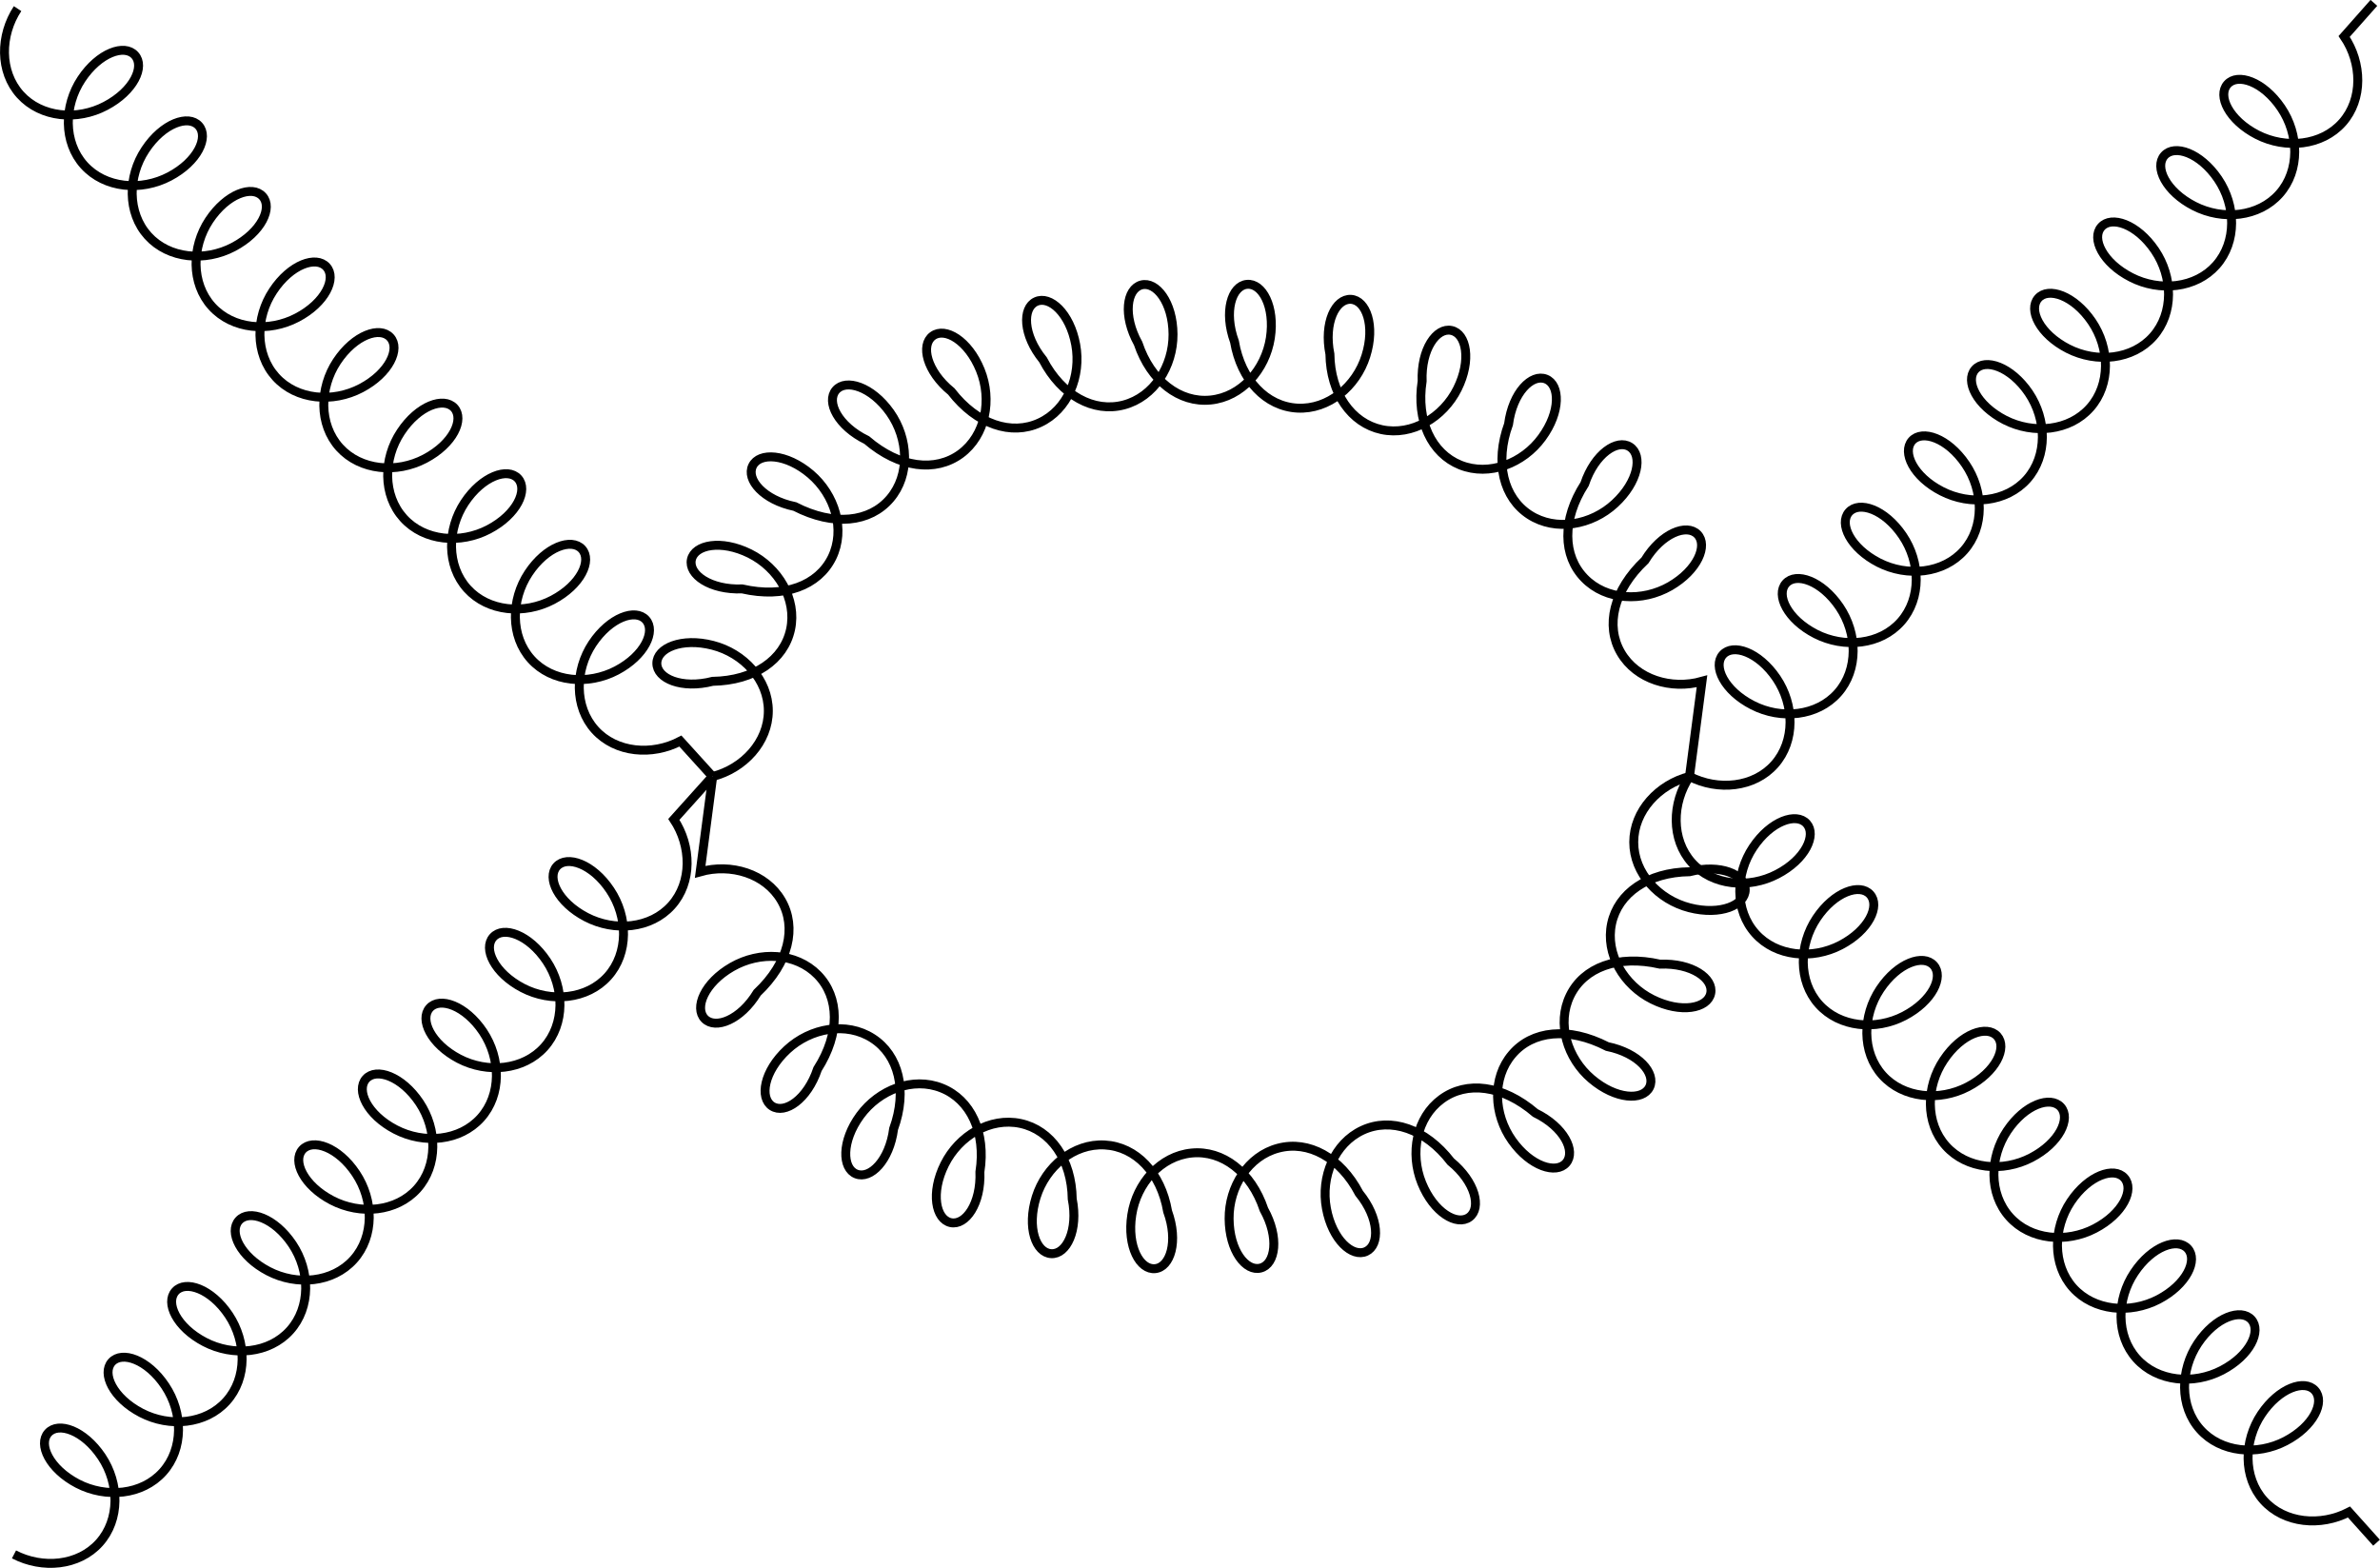
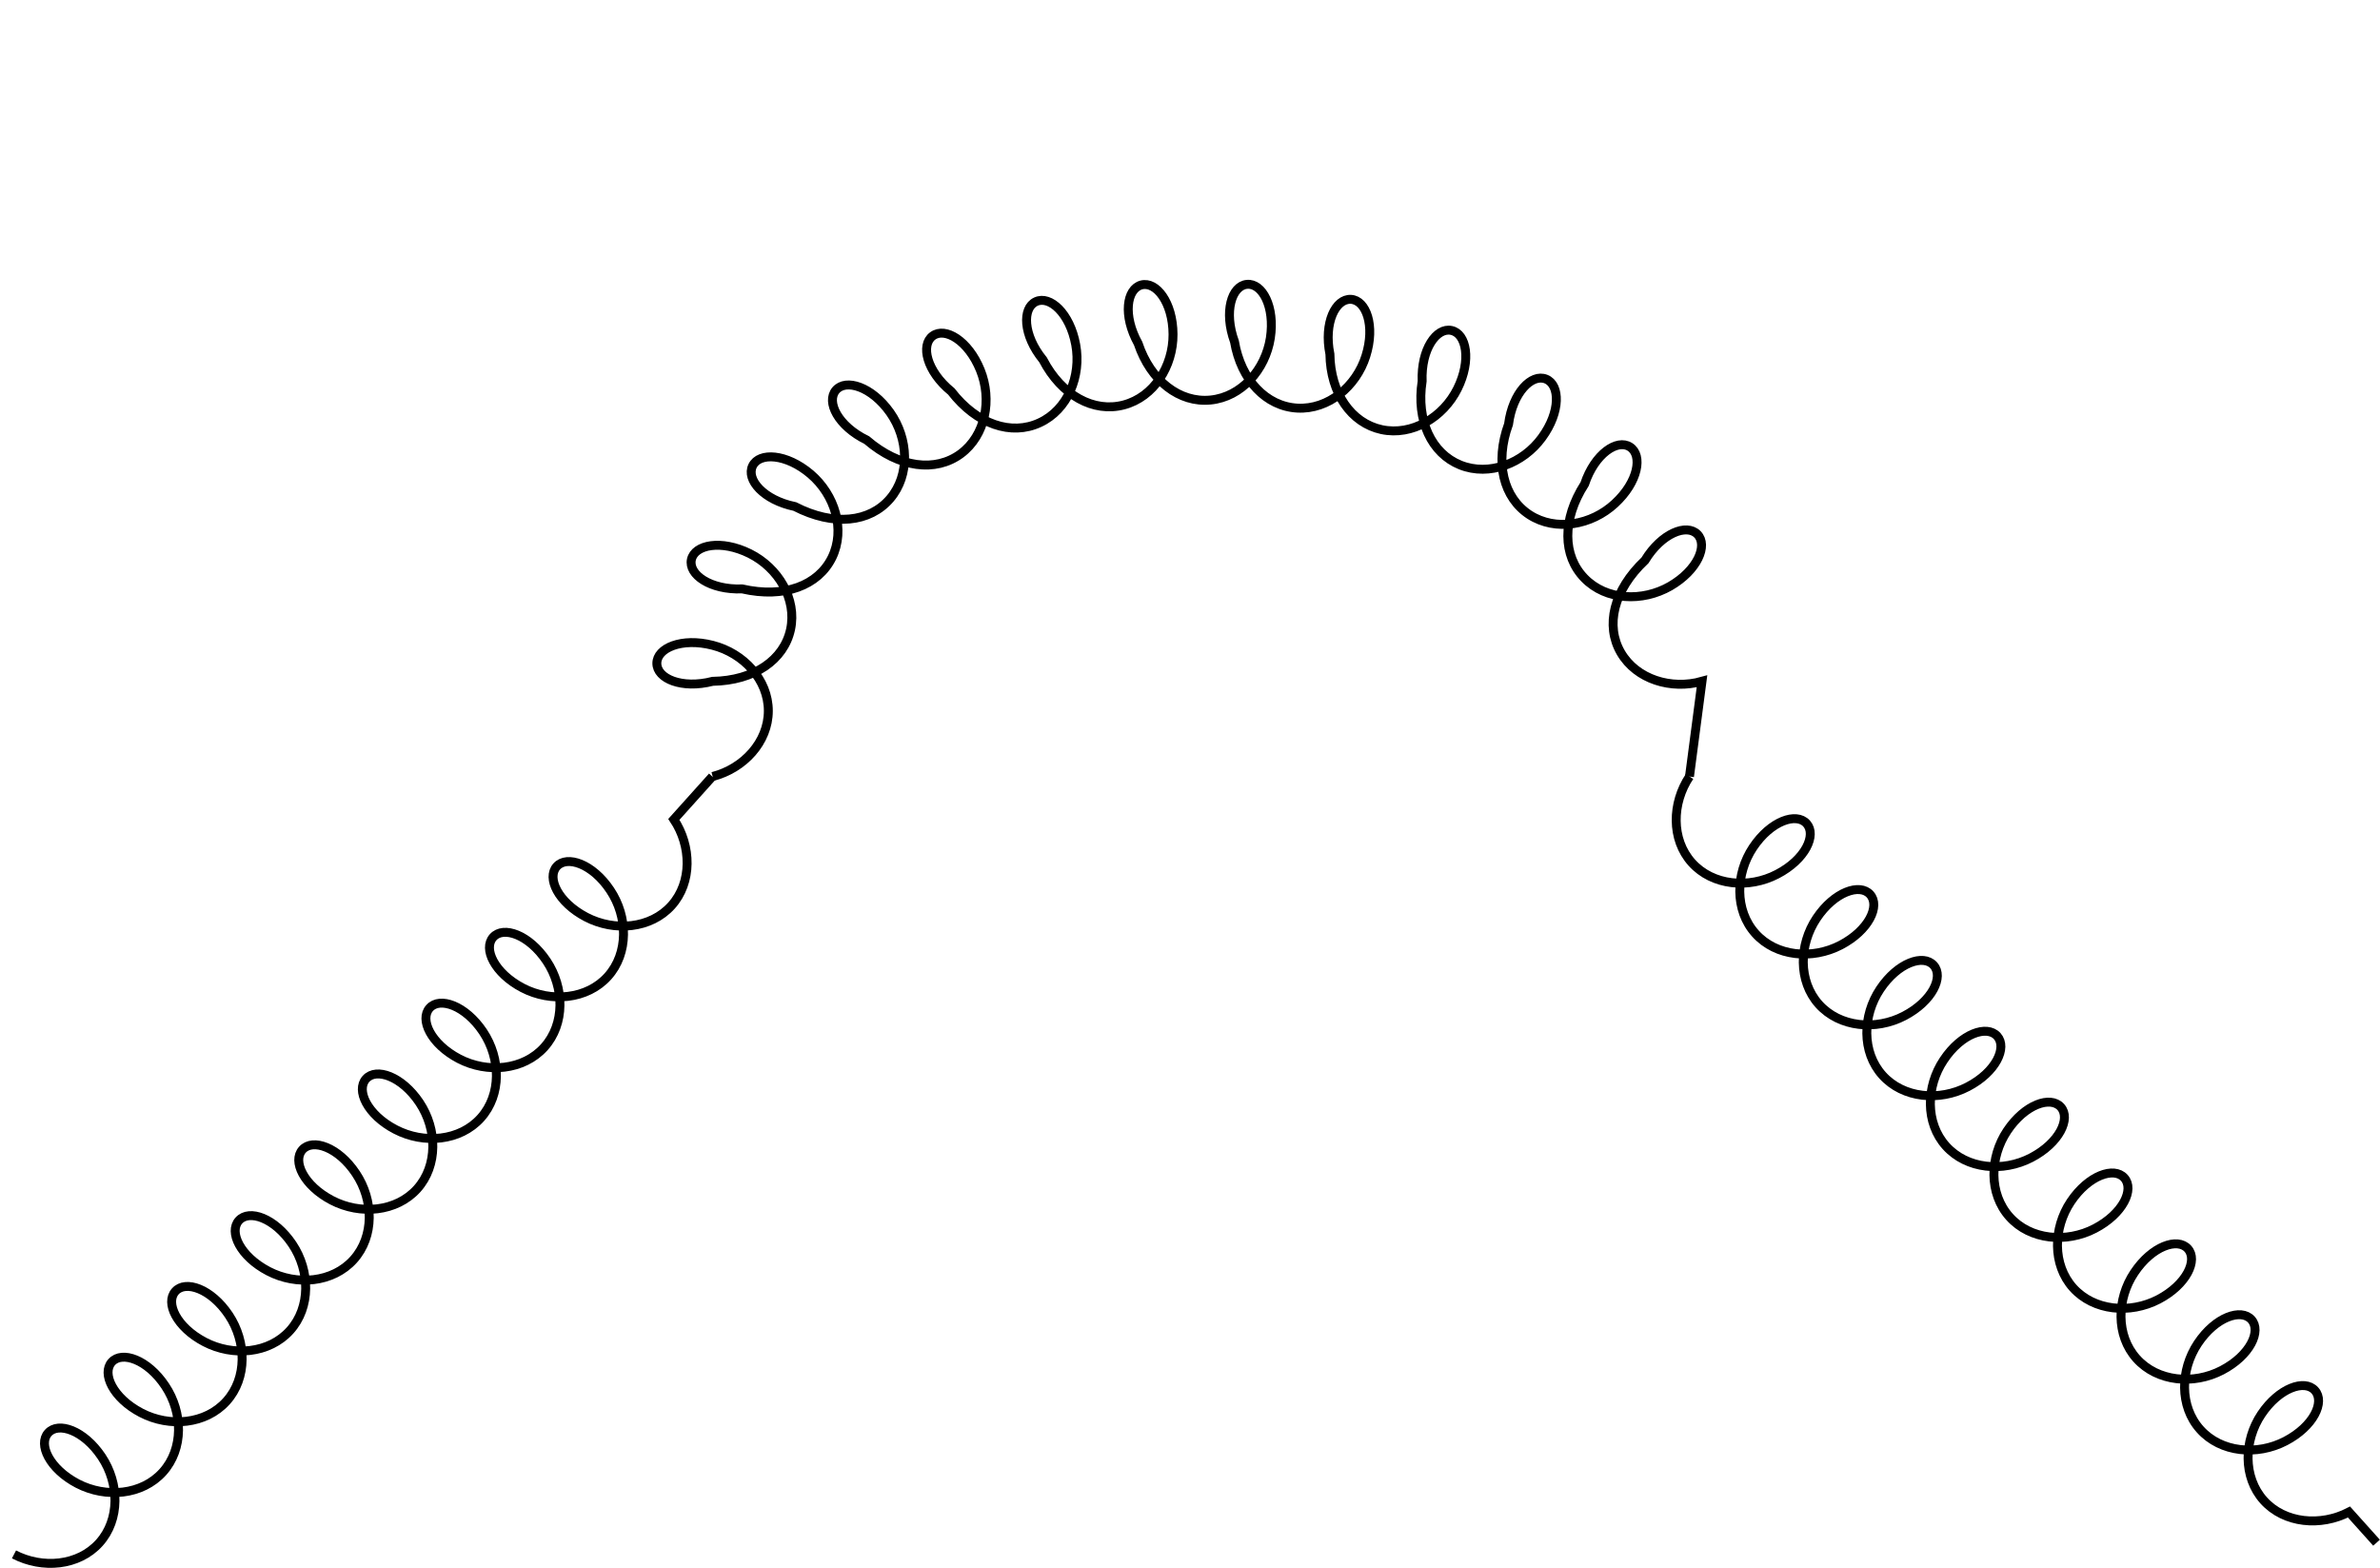
<svg xmlns="http://www.w3.org/2000/svg" width="106.31pt" height="70.031pt" version="1.2" viewBox="0 0 106.31 70.031">
  <defs>
    <clipPath id="c">
-       <path d="m0 .645h38v41.355H0z" />
-     </clipPath>
+       </clipPath>
    <clipPath id="b">
      <path d="m69 29h37.586v42H69z" />
    </clipPath>
    <clipPath id="a">
      <path d="m70 .645h36.586v41.355H70z" />
    </clipPath>
  </defs>
  <g transform="translate(-.227 -.712)">
    <g clip-path="url(#c)">
-       <path transform="matrix(1,0,0,-1,1.012,1.097)" d="m-28125e-8-65625e-8c-.785-1.191-.812-2.812.121-3.844.934-1.031 2.551-1.168 3.812-.5 1.262.664 1.766 1.762 1.305 2.266-.457.508-1.598.117-2.387-1.074-.785-1.188-.812-2.812.121-3.844s2.551-1.168 3.816-.5c1.262.664 1.762 1.762 1.305 2.266-.457.508-1.602.117-2.387-1.074-.789-1.188-.812-2.812.121-3.844.934-1.031 2.551-1.164 3.812-.5 1.262.664 1.766 1.762 1.305 2.266-.457.508-1.598.117-2.387-1.074-.785-1.188-.812-2.812.121-3.844s2.551-1.164 3.812-.5c1.266.664 1.766 1.762 1.309 2.266-.457.508-1.602.117-2.387-1.074-.789-1.188-.812-2.812.121-3.844s2.551-1.164 3.812-.5c1.262.664 1.762 1.762 1.305 2.266-.457.508-1.598.117-2.387-1.074-.785-1.188-.812-2.812.121-3.844.934-1.031 2.551-1.164 3.812-.5 1.266.664 1.766 1.762 1.309 2.269-.461.504-1.602.113-2.387-1.078-.789-1.188-.812-2.812.121-3.844s2.551-1.164 3.812-.5c1.262.664 1.762 1.762 1.305 2.269-.457.504-1.598.113-2.387-1.078-.785-1.188-.812-2.812.121-3.844.934-1.031 2.551-1.164 3.812-.5 1.262.664 1.766 1.762 1.309 2.269-.461.504-1.602.113-2.387-1.074-.789-1.191-.816-2.816.117-3.848s2.551-1.164 3.816-.5c1.262.664 1.762 1.762 1.305 2.269-.457.504-1.598.113-2.387-1.074-.785-1.191-.812-2.816.121-3.848s2.551-1.164 3.812-.5l1.434-1.582" fill="none" stroke="#000" stroke-miterlimit="10" stroke-width=".399" />
-     </g>
+       </g>
    <g fill="none" stroke="#000" stroke-miterlimit="10" stroke-width=".399">
      <path transform="matrix(1,0,0,-1,1.012,1.097)" d="m-.16-69.044c1.266-.66 2.883-.52 3.812.516.93 1.035.898 2.656.105 3.844s-1.934 1.574-2.391 1.066c-.457-.508.051-1.605 1.316-2.266 1.266-.656 2.879-.516 3.809.52.93 1.035.898 2.656.105 3.844-.789 1.188-1.934 1.574-2.391 1.066-.453-.508.051-1.605 1.316-2.266 1.266-.66 2.883-.516 3.812.52.93 1.031.895 2.656.105 3.844-.793 1.188-1.938 1.57-2.391 1.062-.457-.508.047-1.602 1.312-2.262s2.883-.52 3.812.516c.93 1.035.898 2.66.105 3.848-.793 1.184-1.934 1.57-2.391 1.062-.457-.508.051-1.602 1.316-2.262 1.262-.66 2.879-.52 3.809.516.93 1.035.898 2.656.105 3.844-.789 1.188-1.934 1.574-2.391 1.066-.457-.508.051-1.602 1.316-2.262 1.266-.66 2.883-.52 3.812.516.926 1.035.895 2.656.105 3.844-.793 1.188-1.938 1.574-2.394 1.066-.453-.508.051-1.605 1.316-2.262 1.266-.66 2.883-.52 3.812.516.93 1.035.895 2.656.105 3.844-.793 1.188-1.938 1.574-2.391 1.066-.457-.508.051-1.605 1.312-2.266 1.266-.66 2.883-.516 3.812.52.93 1.035.898 2.656.105 3.844s-1.934 1.574-2.391 1.066c-.457-.508.051-1.605 1.316-2.266 1.266-.66 2.883-.516 3.809.516.93 1.035.898 2.66.105 3.848-.789 1.188-1.934 1.57-2.391 1.062-.453-.508.051-1.602 1.316-2.262 1.266-.66 2.883-.52 3.812.516.93 1.035.895 2.66.105 3.848l1.719 1.914" />
-       <path transform="matrix(1,0,0,-1,1.012,1.097)" d="m74.683-34.298c-1.383-.355-2.492-1.543-2.492-2.934s1.109-2.574 2.492-2.93c1.383-.355 2.488.121 2.488.805s-1.105 1.16-2.488.805c-1.859-.027-3.191-.957-3.481-2.316-.289-1.359.547-2.754 1.824-3.387 1.277-.637 2.461-.402 2.602.266.145.668-.84 1.367-2.266 1.309-1.887.43-3.402-.152-4.012-1.402s-.133-2.801.953-3.723c1.09-.926 2.293-.984 2.594-.371.297.617-.488 1.531-1.887 1.816-1.742.895-3.356.711-4.254-.352-.902-1.059-.824-2.68.0-3.844.824-1.164 1.977-1.52 2.418-1s-.094 1.602-1.375 2.227c-1.465 1.254-3.074 1.445-4.195.617-1.121-.824-1.418-2.418-.883-3.742.535-1.324 1.578-1.934 2.129-1.527.547.406.273 1.578-.832 2.481-1.137 1.477-2.68 1.984-3.941 1.402-1.262-.586-1.875-2.09-1.613-3.492.258-1.402 1.156-2.207 1.773-1.922.621.285.59 1.492-.312 2.598-.836 1.602-2.266 2.371-3.609 2.016-1.348-.352-2.211-1.727-2.199-3.152.008-1.43.75-2.379 1.41-2.203.66.172.84 1.367.145 2.613-.559 1.672-1.848 2.66-3.231 2.523-1.387-.137-2.457-1.355-2.672-2.766-.219-1.41.367-2.469 1.047-2.398.676.066 1.043 1.215.555 2.555-.297 1.727-1.418 2.894-2.809 2.969-1.391.078-2.633-.965-3.062-2.328-.426-1.359-.012-2.492.672-2.527.68-.039 1.215 1.043.938 2.441-.023 1.754-.953 3.086-2.312 3.375-1.359.289-2.75-.547-3.387-1.824s-.398-2.461.27-2.606c.664-.141 1.363.844 1.305 2.269.277 1.758-.414 3.227-1.707 3.742-1.289.516-2.801-.074-3.644-1.227-.84-1.152-.809-2.359-.176-2.609.633-.254 1.488.598 1.672 2.012.625 1.719.23 3.293-.941 4.047-1.168.754-2.766.465-3.812-.504s-1.246-2.156-.676-2.527c.574-.371 1.578.301 2.031 1.656 1.016 1.59.98 3.211.008 4.207-.973.996-2.594 1.066-3.828.355-1.238-.711-1.695-1.828-1.219-2.316.477-.488 1.602-.055 2.344 1.164 1.414 1.336 1.777 2.918 1.078 4.121s-2.254 1.668-3.625 1.281l.559 4.258" />
      <path transform="matrix(1,0,0,-1,1.012,1.097)" d="m31.047-34.298c1.383.352 2.488 1.539 2.488 2.93s-1.105 2.578-2.488 2.93c-1.383.355-2.492-.121-2.492-.805s1.109-1.16 2.492-.805c1.855.031 3.188.957 3.481 2.32.289 1.359-.547 2.75-1.824 3.387-1.277.633-2.461.398-2.606-.27-.141-.668.844-1.363 2.269-1.309 1.883-.43 3.398.152 4.012 1.402.609 1.25.129 2.801-.957 3.727-1.086.922-2.293.98-2.59.367-.301-.613.488-1.527 1.887-1.816 1.742-.895 3.352-.707 4.254.352s.824 2.68.0 3.848c-.824 1.164-1.98 1.516-2.422.996s.094-1.602 1.379-2.227c1.461-1.254 3.074-1.441 4.195-.617 1.117.824 1.414 2.422.879 3.742-.535 1.324-1.574 1.934-2.125 1.527-.551-.402-.277-1.578.828-2.481 1.141-1.477 2.684-1.984 3.945-1.398 1.262.582 1.871 2.086 1.613 3.488-.258 1.406-1.156 2.211-1.777 1.922-.617-.285-.586-1.492.316-2.598.836-1.602 2.266-2.371 3.609-2.016s2.207 1.727 2.199 3.156c-.008 1.426-.754 2.375-1.414 2.203-.66-.176-.836-1.367-.145-2.613.562-1.676 1.852-2.664 3.234-2.527 1.383.137 2.453 1.359 2.672 2.769.215 1.41-.367 2.465-1.047 2.398-.68-.066-1.043-1.219-.555-2.559.293-1.723 1.418-2.894 2.809-2.969 1.387-.074 2.633.969 3.059 2.328.43 1.359.012 2.492-.668 2.531-.684.035-1.219-1.043-.938-2.445.023-1.75.953-3.082 2.312-3.375 1.359-.289 2.75.547 3.387 1.828.633 1.277.398 2.461-.27 2.602-.668.145-1.363-.84-1.309-2.266-.273-1.758.418-3.227 1.707-3.746 1.293-.516 2.805.074 3.644 1.227.844 1.152.812 2.359.18 2.613-.637.254-1.488-.602-1.672-2.016-.625-1.715-.23-3.289.938-4.047 1.168-.754 2.766-.465 3.812.504 1.051.969 1.25 2.156.676 2.527-.57.371-1.574-.301-2.027-1.656-1.02-1.59-.98-3.211-.008-4.207.969-.996 2.59-1.066 3.828-.355 1.234.715 1.695 1.828 1.219 2.316-.477.488-1.602.055-2.344-1.164-1.414-1.336-1.777-2.918-1.078-4.121.699-1.199 2.25-1.668 3.625-1.281l-.559-4.254" />
    </g>
    <g clip-path="url(#b)">
      <path transform="matrix(1,0,0,-1,1.012,1.097)" d="m74.683-34.298c-.793-1.188-.828-2.809.102-3.848.93-1.035 2.547-1.176 3.812-.516 1.266.656 1.77 1.754 1.316 2.262-.457.508-1.602.121-2.394-1.066-.789-1.184-.824-2.809.105-3.844.926-1.035 2.543-1.18 3.809-.52 1.266.66 1.773 1.754 1.316 2.262-.453.508-1.598.125-2.391-1.062-.793-1.188-.824-2.809.102-3.844.93-1.035 2.547-1.18 3.812-.52s1.773 1.754 1.316 2.262c-.457.508-1.598.125-2.391-1.062-.793-1.188-.828-2.809.102-3.848.93-1.035 2.547-1.176 3.812-.516 1.266.656 1.77 1.754 1.316 2.262-.457.508-1.602.121-2.391-1.066-.793-1.184-.828-2.809.102-3.844.93-1.035 2.543-1.18 3.809-.52s1.773 1.754 1.32 2.262c-.457.508-1.602.125-2.394-1.062-.793-1.188-.824-2.809.105-3.844.926-1.035 2.543-1.18 3.809-.52 1.266.66 1.773 1.754 1.316 2.262-.453.508-1.598.121-2.391-1.062-.793-1.188-.824-2.812.102-3.848.93-1.035 2.547-1.176 3.812-.52 1.266.66 1.773 1.758 1.316 2.266-.457.508-1.598.121-2.391-1.066-.793-1.184-.828-2.809.102-3.844.93-1.035 2.547-1.18 3.812-.52s1.77 1.754 1.316 2.262c-.457.508-1.602.125-2.394-1.062-.789-1.188-.824-2.809.105-3.844.926-1.035 2.543-1.18 3.809-.52 1.266.66 1.773 1.754 1.316 2.262-.453.508-1.598.121-2.391-1.062-.793-1.188-.824-2.812.102-3.848.93-1.035 2.547-1.176 3.812-.52l1.23-1.371" fill="none" stroke="#000" stroke-miterlimit="10" stroke-width=".399" />
    </g>
    <g clip-path="url(#a)">
-       <path transform="matrix(1,0,0,-1,1.012,1.097)" d="m74.683-34.298c1.27-.652 2.887-.5 3.805.543.922 1.043.879 2.664.078 3.848-.801 1.18-1.945 1.559-2.398 1.047-.453-.512.062-1.605 1.332-2.254 1.27-.652 2.887-.496 3.809.547.922 1.039.875 2.664.074 3.844s-1.945 1.559-2.398 1.047c-.453-.512.062-1.602 1.332-2.254 1.27-.648 2.887-.496 3.809.547s.875 2.664.074 3.844c-.801 1.184-1.945 1.559-2.398 1.047s.062-1.602 1.332-2.254c1.27-.648 2.887-.496 3.809.547s.875 2.664.074 3.844c-.801 1.184-1.945 1.559-2.398 1.051-.449-.512.062-1.605 1.332-2.254 1.273-.652 2.887-.496 3.809.543.922 1.043.875 2.664.078 3.848-.801 1.18-1.949 1.559-2.402 1.047-.449-.512.062-1.602 1.332-2.254 1.273-.648 2.887-.496 3.809.547.922 1.039.879 2.664.078 3.844s-1.949 1.559-2.398 1.047c-.453-.512.059-1.602 1.332-2.254 1.27-.648 2.883-.496 3.805.547.922 1.043.879 2.664.078 3.844-.801 1.184-1.949 1.559-2.398 1.047-.453-.508.062-1.602 1.332-2.25 1.27-.652 2.887-.496 3.805.543.922 1.043.879 2.664.078 3.848-.801 1.18-1.945 1.559-2.398 1.047-.453-.512.062-1.605 1.332-2.254 1.27-.652 2.887-.496 3.809.547.922 1.039.875 2.664.074 3.844-.801 1.18-1.945 1.559-2.398 1.047s.062-1.602 1.332-2.254c1.27-.648 2.887-.496 3.809.547.922 1.043.875 2.664.074 3.844l1.328 1.5" fill="none" stroke="#000" stroke-miterlimit="10" stroke-width=".399" />
-     </g>
+       </g>
  </g>
</svg>